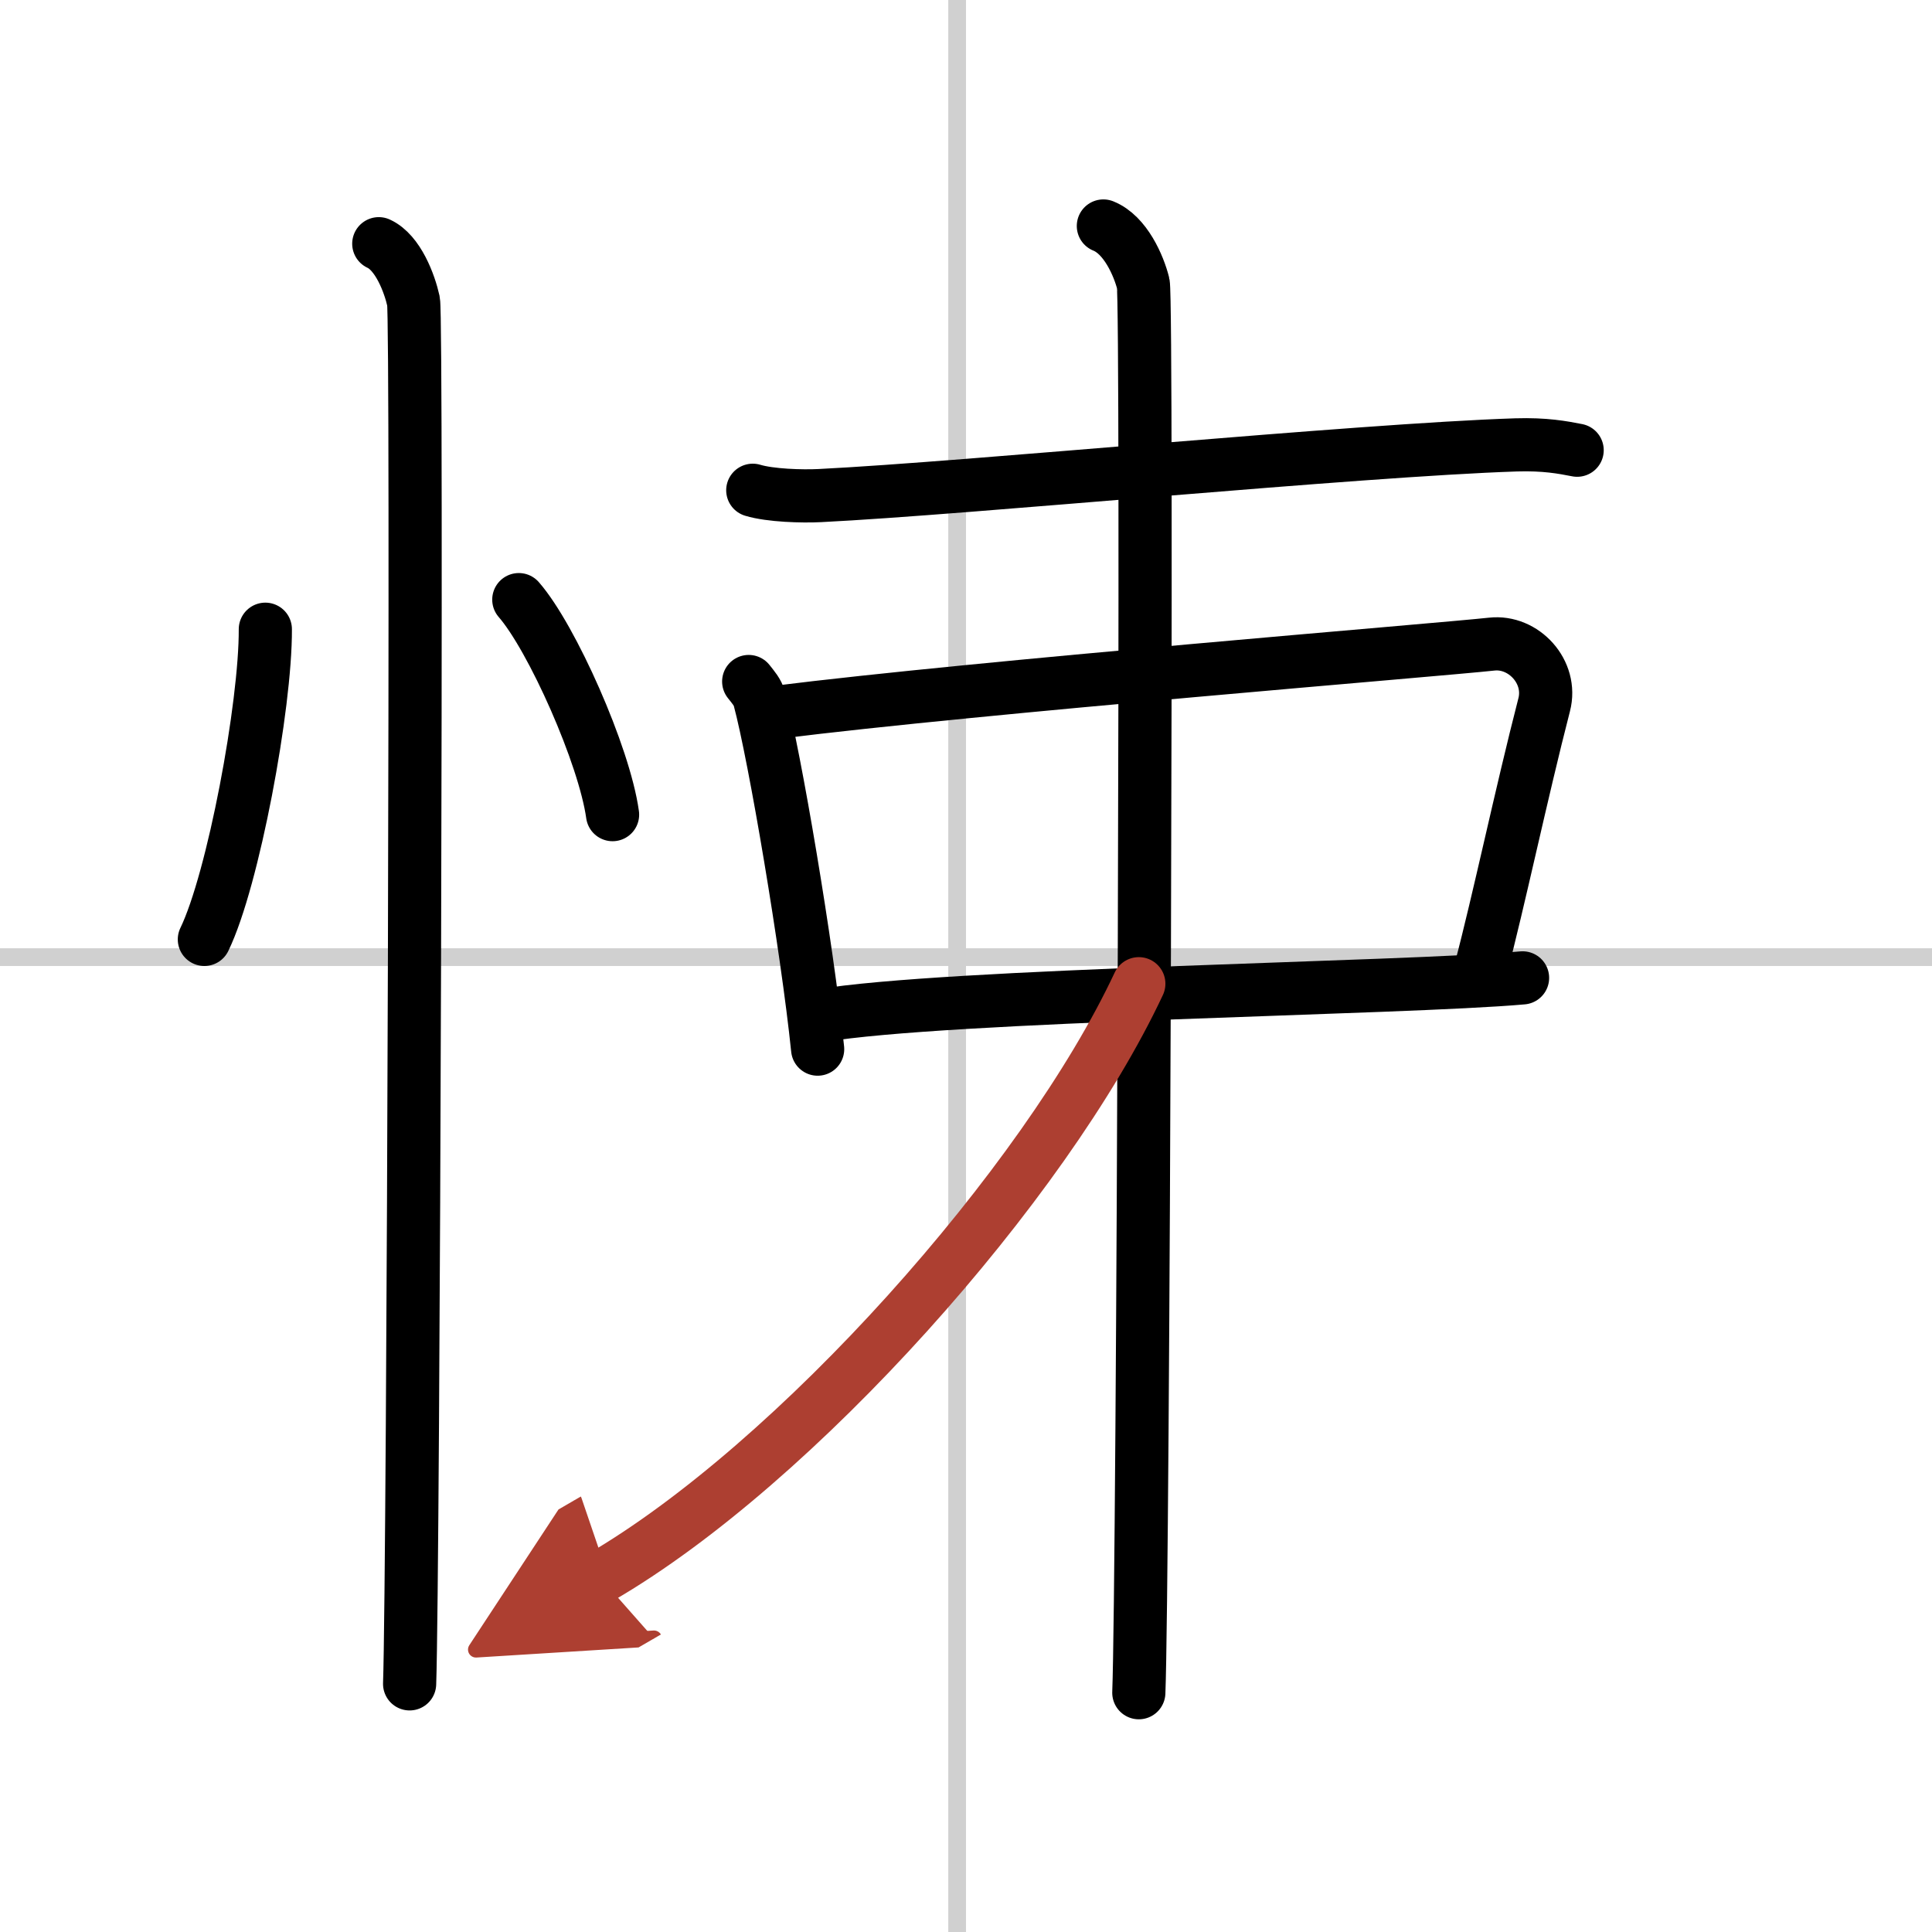
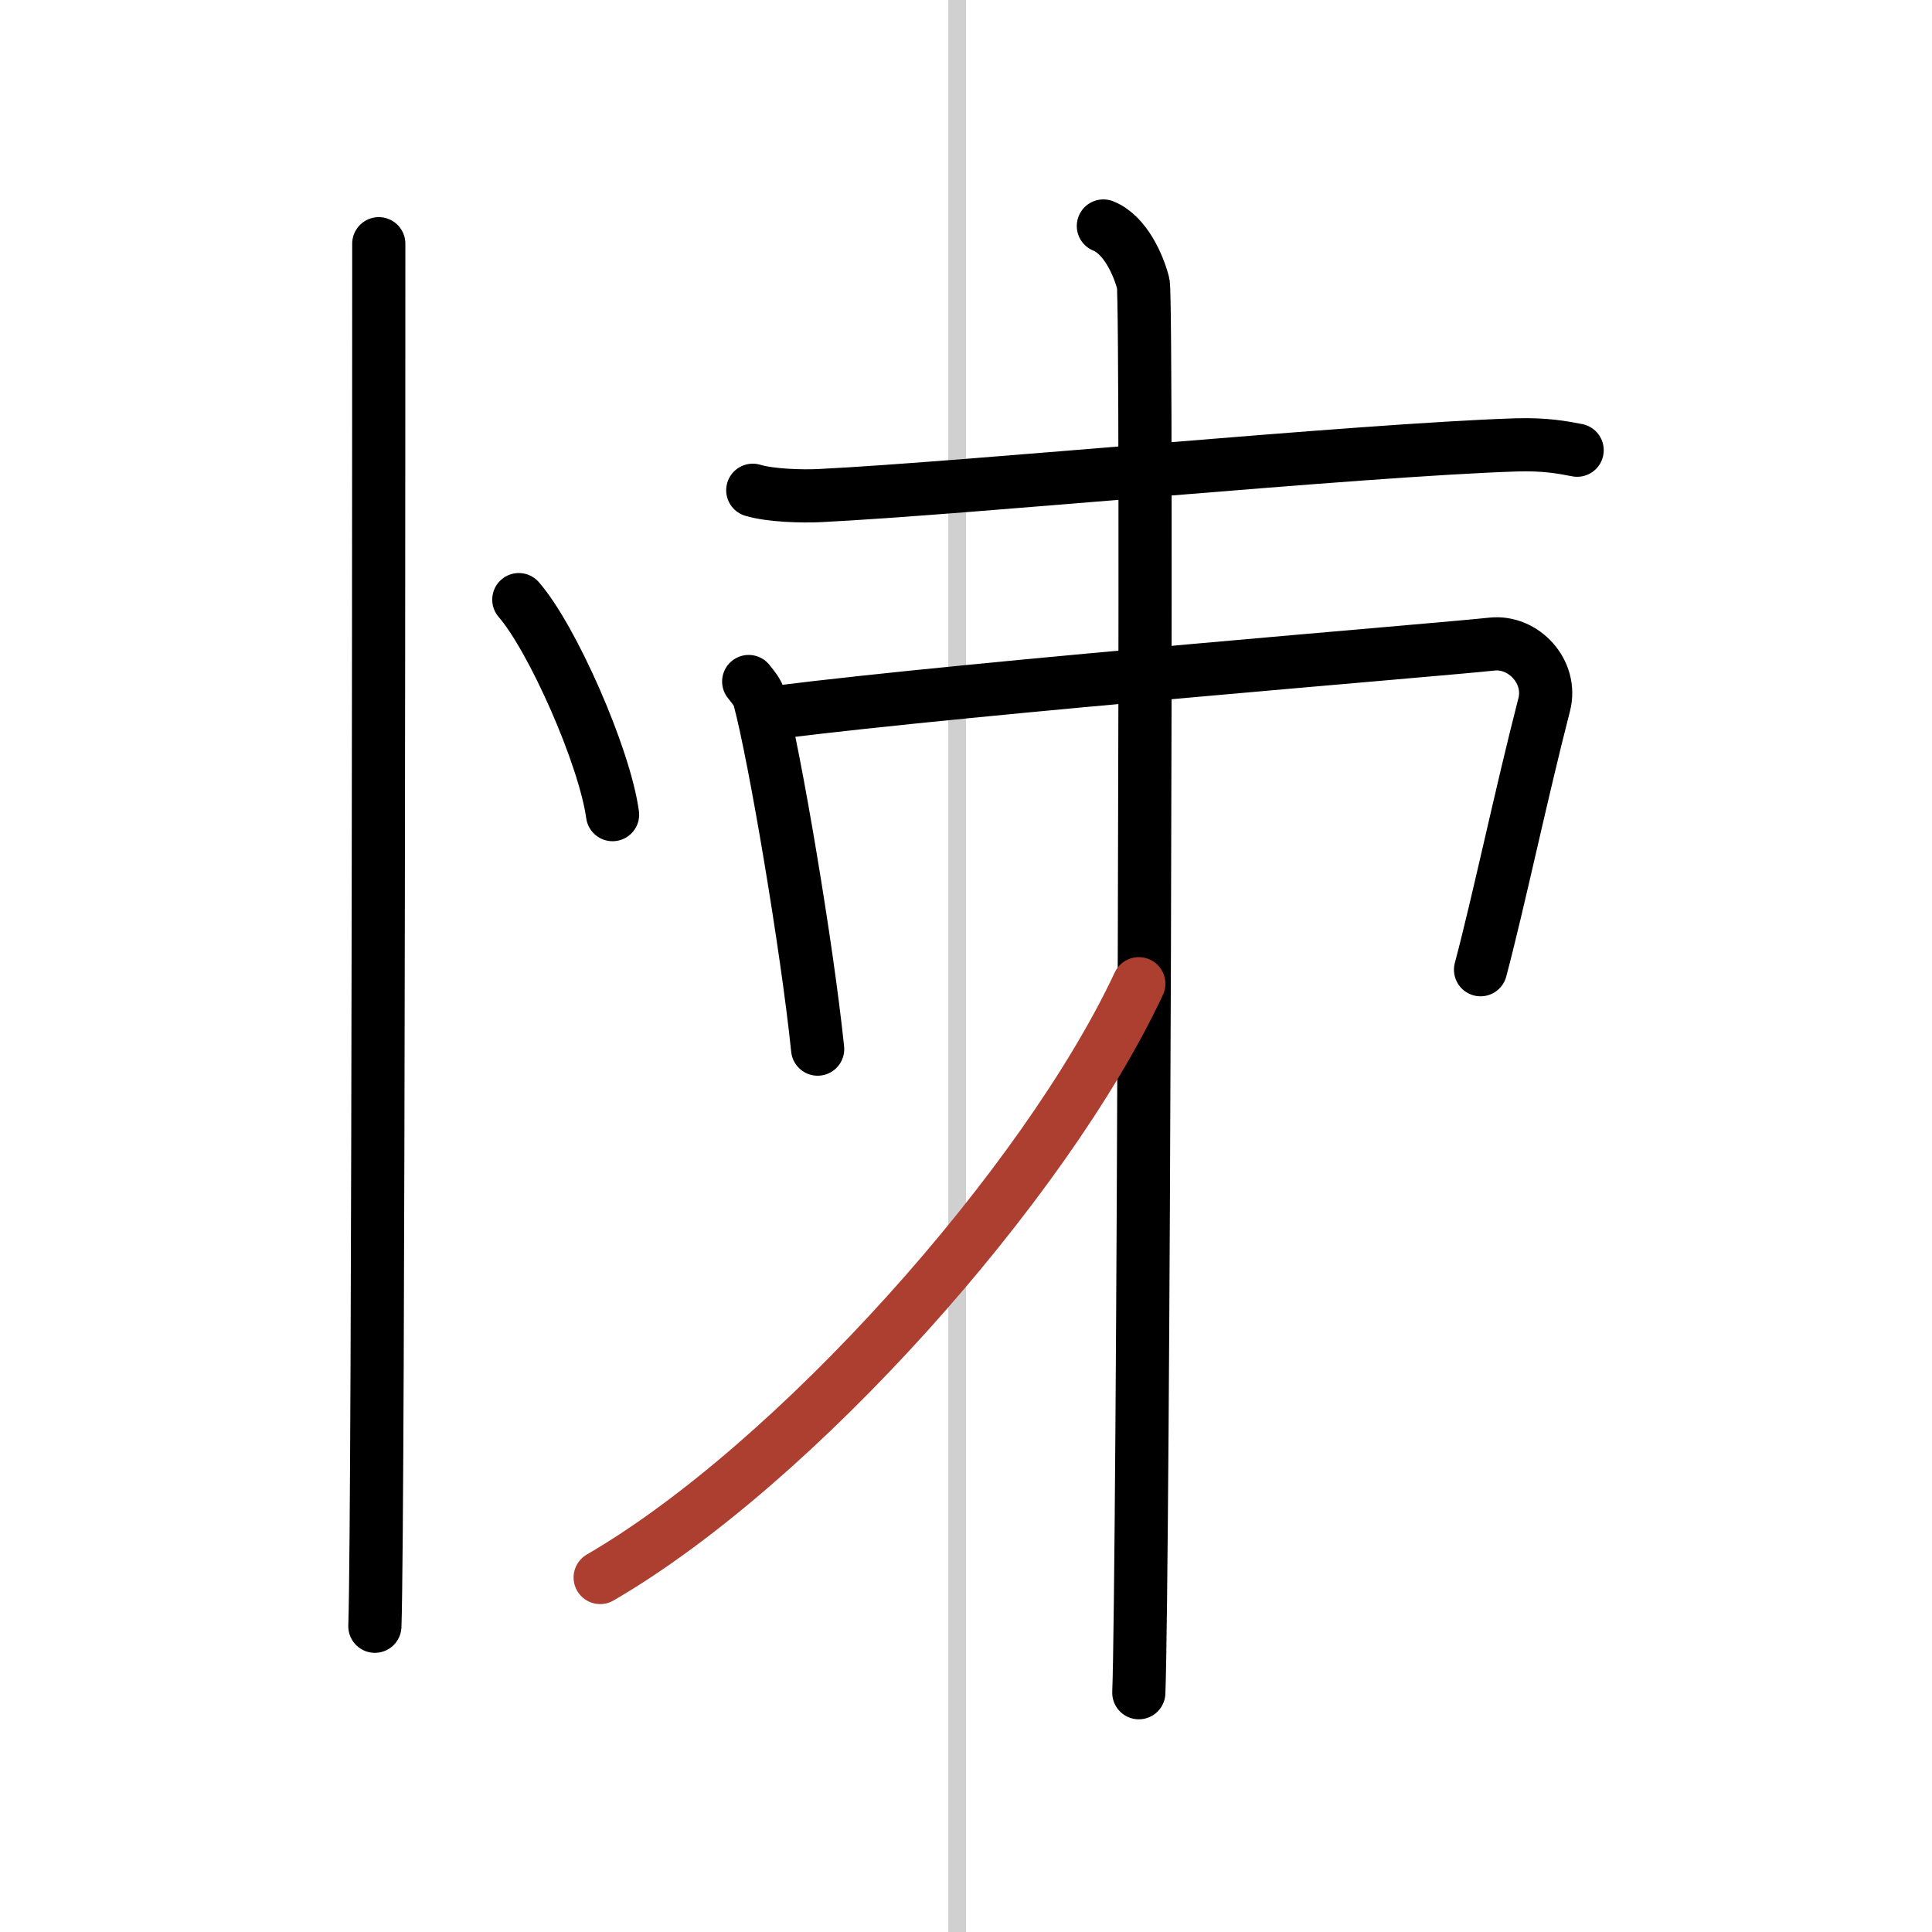
<svg xmlns="http://www.w3.org/2000/svg" width="400" height="400" viewBox="0 0 109 109">
  <defs>
    <marker id="a" markerWidth="4" orient="auto" refX="1" refY="5" viewBox="0 0 10 10">
-       <polyline points="0 0 10 5 0 10 1 5" fill="#ad3f31" stroke="#ad3f31" />
-     </marker>
+       </marker>
  </defs>
  <g fill="none" stroke="#000" stroke-linecap="round" stroke-linejoin="round" stroke-width="3">
-     <rect width="100%" height="100%" fill="#fff" stroke="#fff" />
    <line x1="54" x2="54" y2="109" stroke="#d0d0d0" stroke-width="1" />
-     <line x2="109" y1="54" y2="54" stroke="#d0d0d0" stroke-width="1" />
-     <path d="m14.97 35.5c0.02 4.31-1.81 14.14-3.44 17.5" />
    <path d="m29.27 33.83c1.87 2.14 4.83 8.8 5.29 12.13" />
-     <path d="m21.37 13.75c1.09 0.5 1.74 2.25 1.96 3.25s0 71.75-0.22 78" />
+     <path d="m21.37 13.75s0 71.75-0.22 78" />
    <path d="m42.47 27.66c0.99 0.3 2.79 0.35 3.78 0.3 8.3-0.41 30.39-2.57 39.28-2.86 1.64-0.05 2.63 0.14 3.45 0.3" />
    <path d="m42.24 38.45c0.25 0.32 0.5 0.59 0.61 0.99 0.86 3.2 2.69 14.01 3.28 19.75" />
    <path d="m43.78 40.19c11.47-1.44 37.48-3.53 40.38-3.85 1.8-0.2 3.44 1.57 2.96 3.42-1.28 4.96-2.58 11.15-3.59 14.95" />
-     <path d="m46.25 57.31c7.14-1.21 32.97-1.54 39.65-2.14" />
    <path d="m62.25 12.75c1.25 0.5 2 2.25 2.25 3.25s0 73.25-0.25 79.5" />
    <path d="M64.25,55.5C58.96,66.8,44.87,82.61,33.86,89" marker-end="url(#a)" stroke="#ad3f31" />
  </g>
</svg>